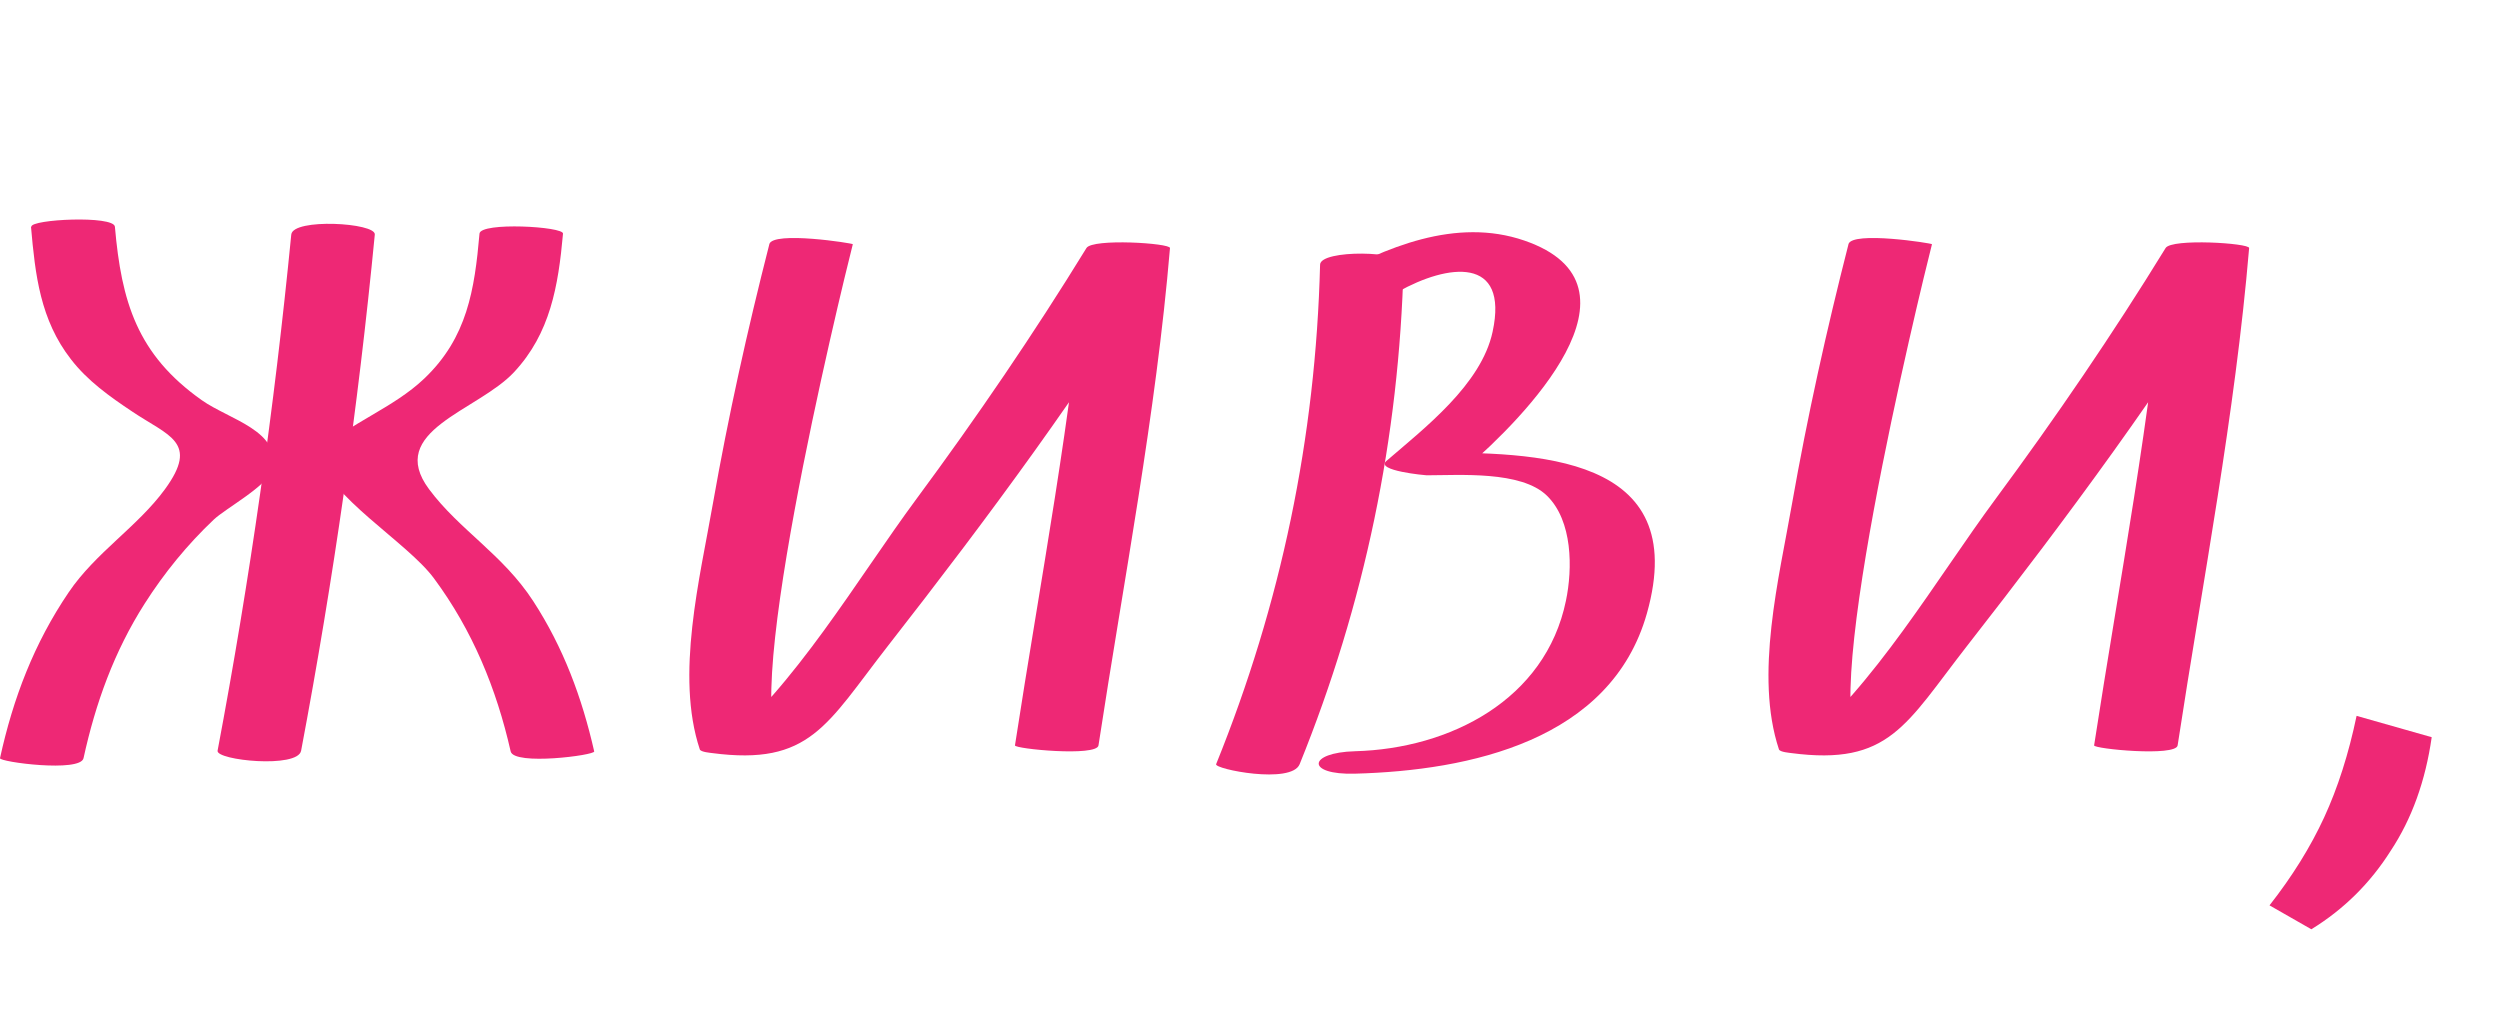
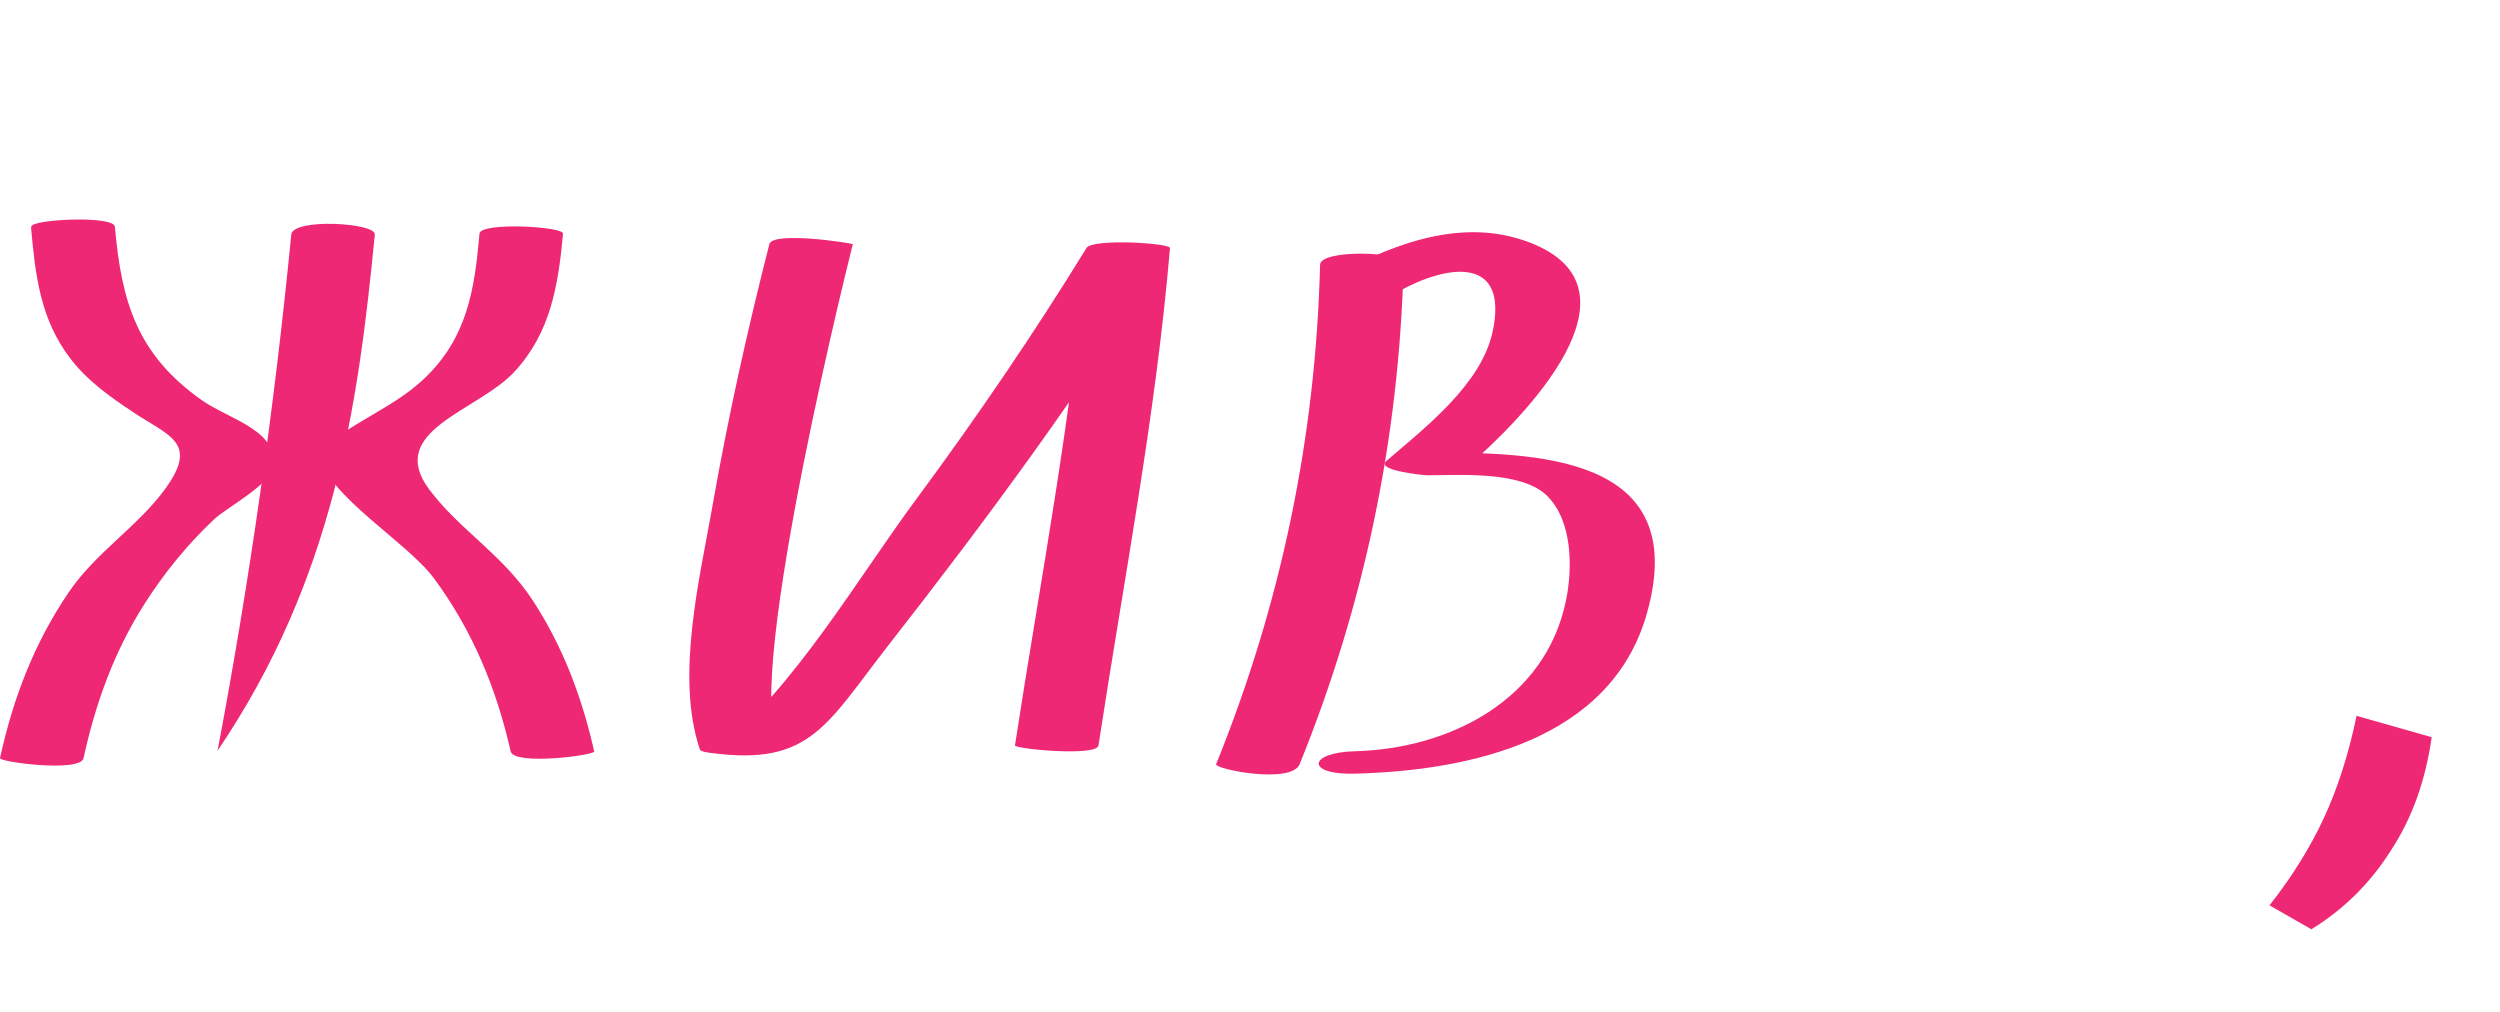
<svg xmlns="http://www.w3.org/2000/svg" width="205" height="83" viewBox="0 0 205 83" fill="none">
  <path d="M199.4 60.45C198.887 64.043 197.767 67.147 196.04 69.76C194.36 72.42 192.19 74.567 189.53 76.2L186.1 74.24C187.967 71.86 189.46 69.457 190.58 67.03C191.7 64.603 192.587 61.827 193.24 58.7L199.4 60.45Z" fill="#EE2875" />
  <path d="M2.543 18.605C2.887 22.553 3.306 26.232 5.818 29.462C7.179 31.227 8.989 32.513 10.828 33.739C13.819 35.758 16.362 36.237 13.52 40.125C11.292 43.176 7.837 45.315 5.639 48.56C2.797 52.748 1.077 57.249 0.001 62.169C-0.074 62.483 6.596 63.366 6.85 62.169C7.837 57.653 9.363 53.42 11.86 49.502C13.46 46.99 15.36 44.657 17.528 42.608C18.485 41.696 21.955 39.826 22.299 38.525C23.151 35.355 18.799 34.412 16.541 32.812C11.232 29.058 9.961 24.736 9.422 18.59C9.333 17.648 2.513 17.977 2.573 18.59L2.543 18.605Z" fill="#EE2875" />
-   <path d="M23.884 19.233C22.493 33.44 20.489 47.528 17.842 61.556C17.693 62.349 24.423 63.037 24.692 61.556C27.339 47.528 29.358 33.44 30.734 19.233C30.823 18.261 24.019 17.872 23.884 19.233Z" fill="#EE2875" />
+   <path d="M23.884 19.233C22.493 33.44 20.489 47.528 17.842 61.556C27.339 47.528 29.358 33.44 30.734 19.233C30.823 18.261 24.019 17.872 23.884 19.233Z" fill="#EE2875" />
  <path d="M108.247 21.7C107.888 35.878 105.046 49.517 99.722 62.663C99.558 63.067 105.899 64.338 106.572 62.663C111.896 49.517 114.737 35.878 115.096 21.7C115.126 20.549 108.277 20.444 108.247 21.7Z" fill="#EE2875" />
  <path d="M114.633 23.929C118.73 21.626 123.74 20.968 122.394 27.204C121.467 31.526 116.816 35.1 113.676 37.807C112.763 38.6 116.891 38.974 116.981 38.974C119.673 38.974 124.742 38.585 126.851 40.649C128.96 42.712 128.96 46.616 128.406 49.263C126.731 57.384 118.895 61.392 111.118 61.601C107.2 61.706 107.08 63.56 111.118 63.441C120.495 63.186 132.1 60.734 135.047 50.295C138.741 37.209 125.834 37.089 116.996 37.119L120.301 38.286C124.832 34.382 135.735 23.42 124.997 19.726C119.388 17.797 113.556 20.28 108.725 22.986C107.245 23.824 113.302 24.677 114.648 23.914L114.633 23.929Z" fill="#EE2875" />
-   <path d="M151.572 20.04C149.778 27.069 148.207 34.143 146.951 41.277C145.889 47.379 143.855 55.38 145.874 61.451C145.949 61.676 146.801 61.736 146.876 61.751C154.922 62.812 156.268 59.417 161.293 52.972C169.519 42.443 177.445 31.735 184.429 20.339H177.579C176.428 33.994 173.796 47.588 171.717 61.122C171.672 61.407 178.432 62.065 178.566 61.122C180.63 47.588 183.277 33.979 184.429 20.339C184.459 19.936 178.073 19.532 177.579 20.339C173.242 27.398 168.576 34.233 163.656 40.888C158.736 47.543 153.711 56.262 147.295 61.496L153.023 61.317C148.447 60.719 157.45 23.839 158.422 20.025C158.437 19.951 151.856 18.919 151.572 20.025V20.04Z" fill="#EE2875" />
  <path d="M63.082 20.04C61.287 27.069 59.717 34.143 58.461 41.277C57.399 47.379 55.365 55.38 57.384 61.451C57.459 61.676 58.311 61.736 58.386 61.751C66.432 62.812 67.778 59.417 72.803 52.972C81.028 42.443 88.955 31.735 95.939 20.339H89.089C87.938 33.994 85.305 47.588 83.227 61.122C83.182 61.407 89.942 62.065 90.076 61.122C92.14 47.588 94.787 33.979 95.939 20.339C95.969 19.936 89.583 19.532 89.089 20.339C84.752 27.398 80.086 34.233 75.166 40.888C70.246 47.543 65.221 56.262 58.805 61.496L64.533 61.317C59.956 60.719 68.959 23.839 69.931 20.025C69.946 19.951 63.366 18.919 63.082 20.025V20.04Z" fill="#EE2875" />
  <path d="M39.318 19.173C38.914 23.749 38.316 27.682 34.801 31.032C32.229 33.485 28.745 34.622 26.172 37.029L26.053 37.164C26.905 40.738 33.381 44.432 35.594 47.438C38.75 51.701 40.709 56.471 41.875 61.616C42.145 62.797 48.8 61.93 48.725 61.616C47.723 57.204 46.197 53.091 43.715 49.278C41.232 45.464 37.673 43.46 35.19 40.125C31.601 35.325 39.169 33.709 42.145 30.524C45.121 27.338 45.779 23.465 46.167 19.158C46.227 18.575 39.408 18.186 39.318 19.158V19.173Z" fill="#EE2875" />
</svg>